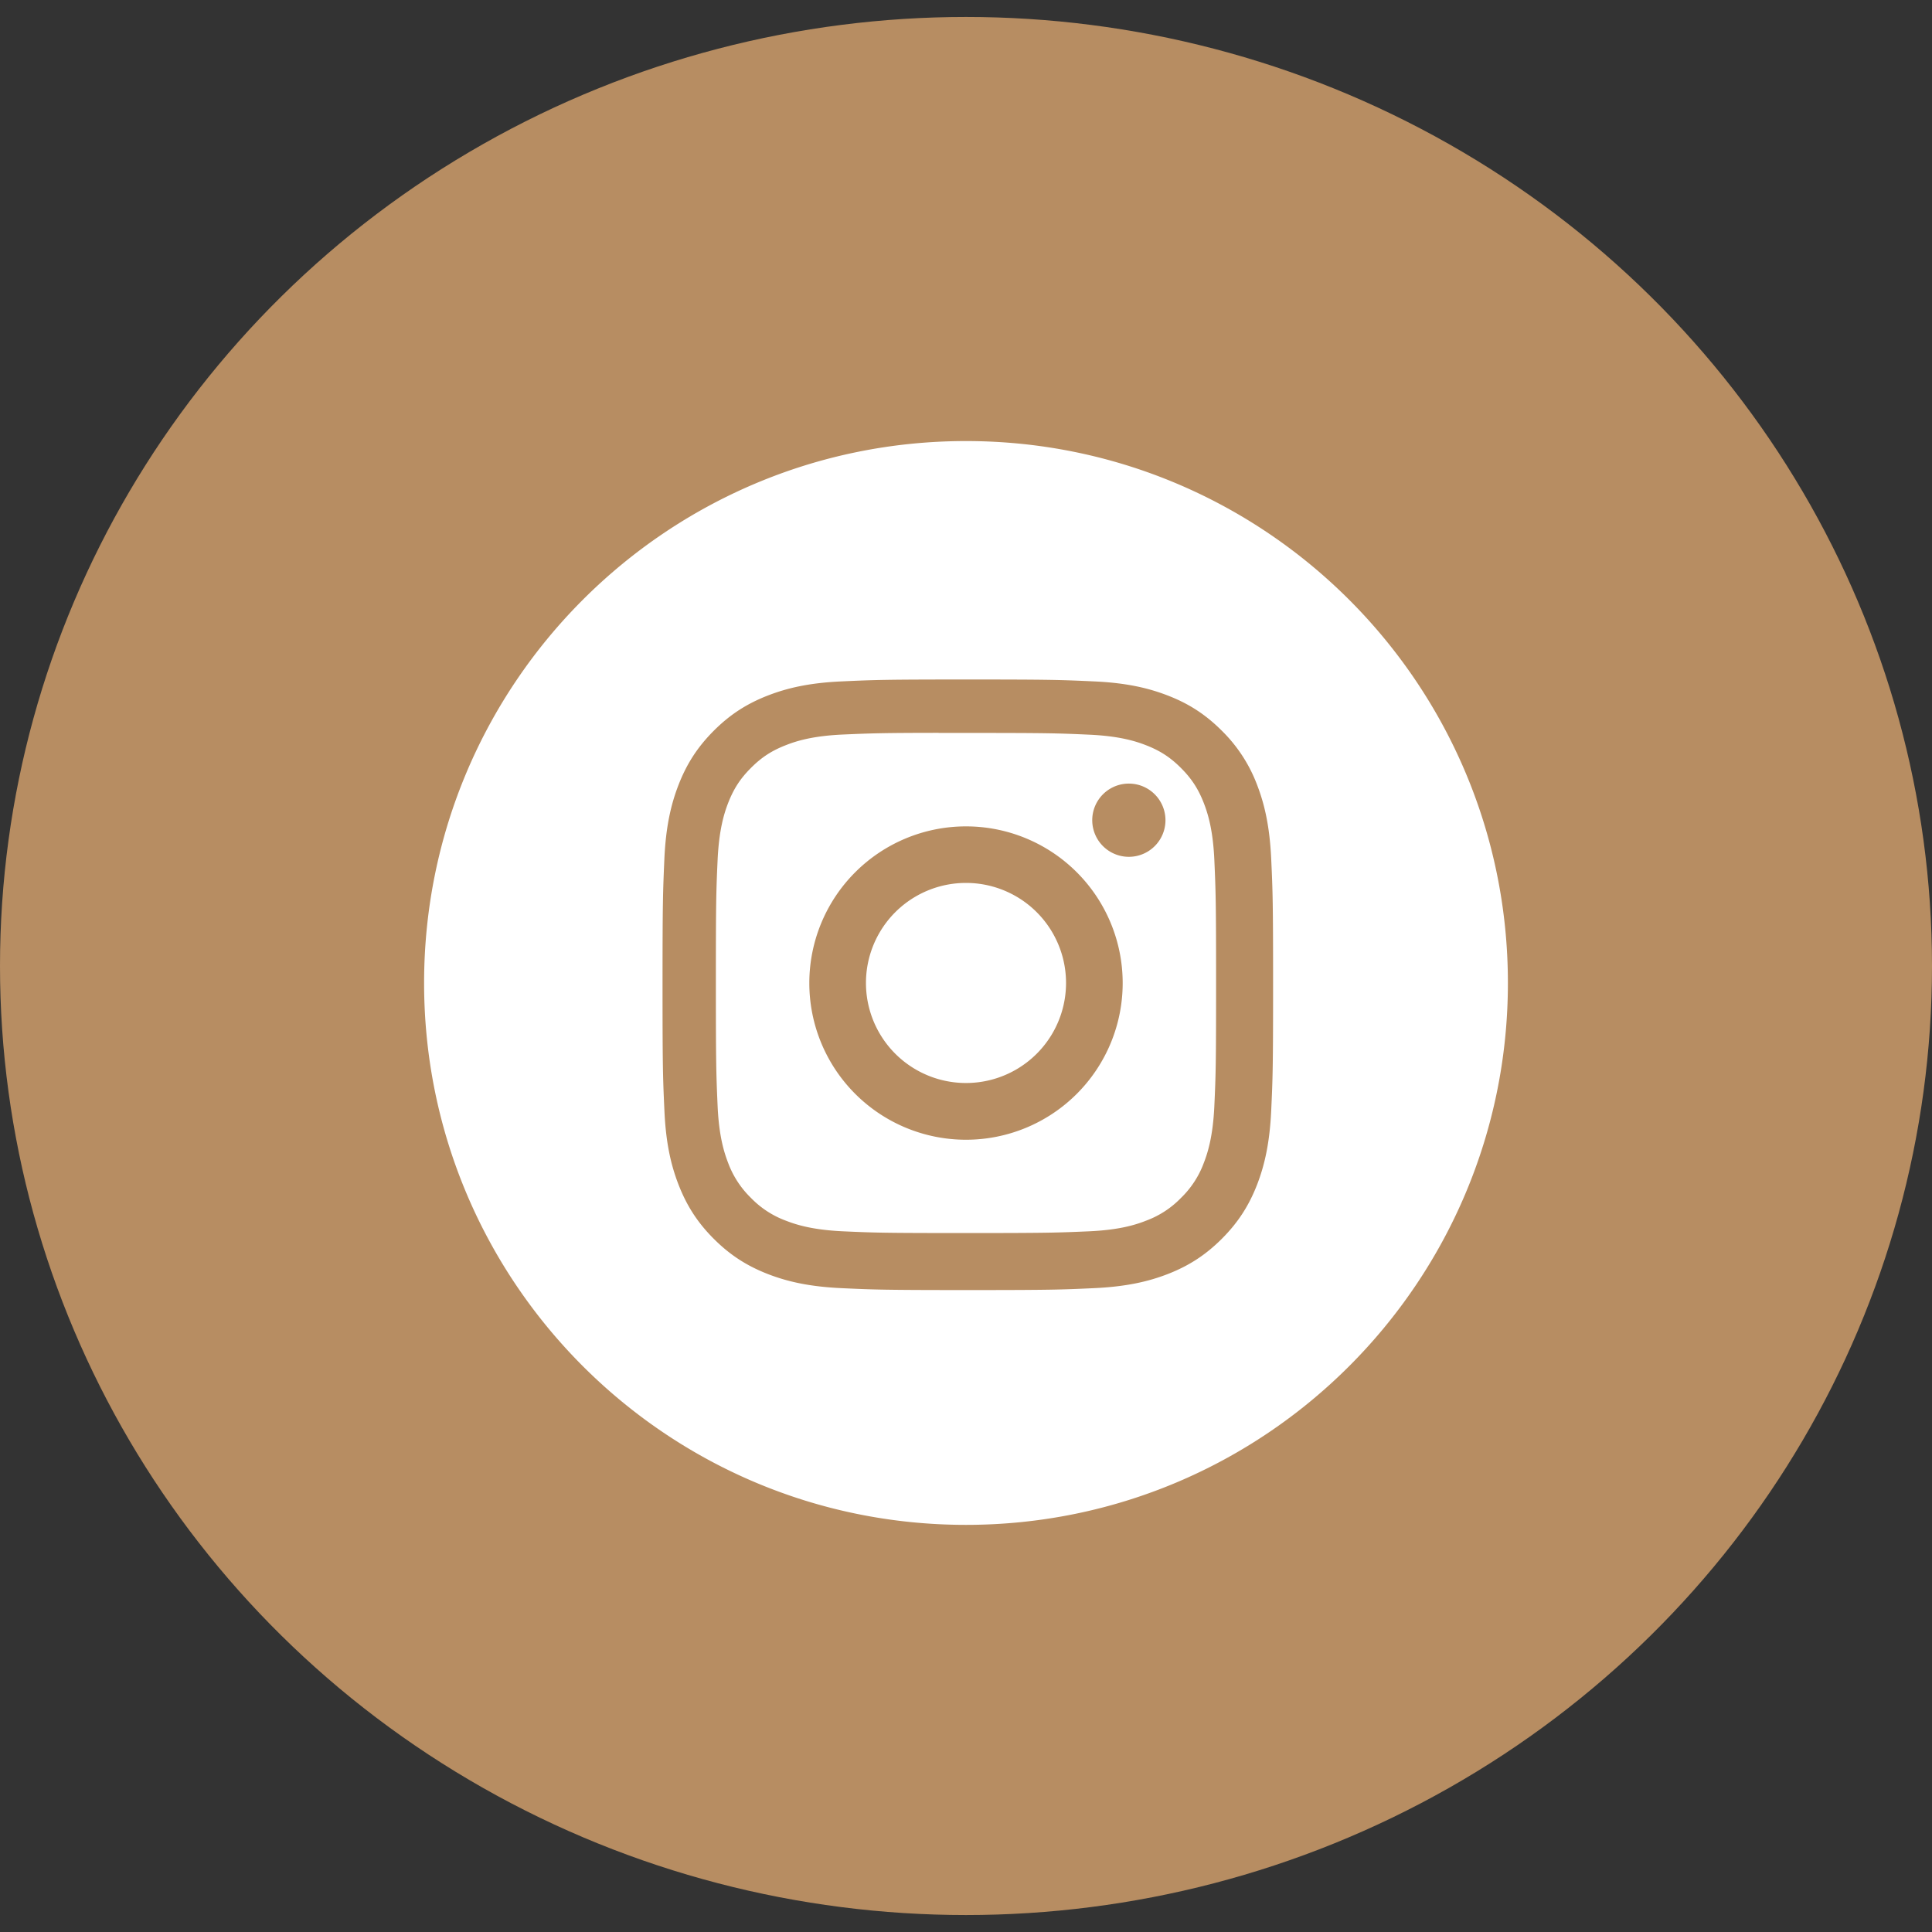
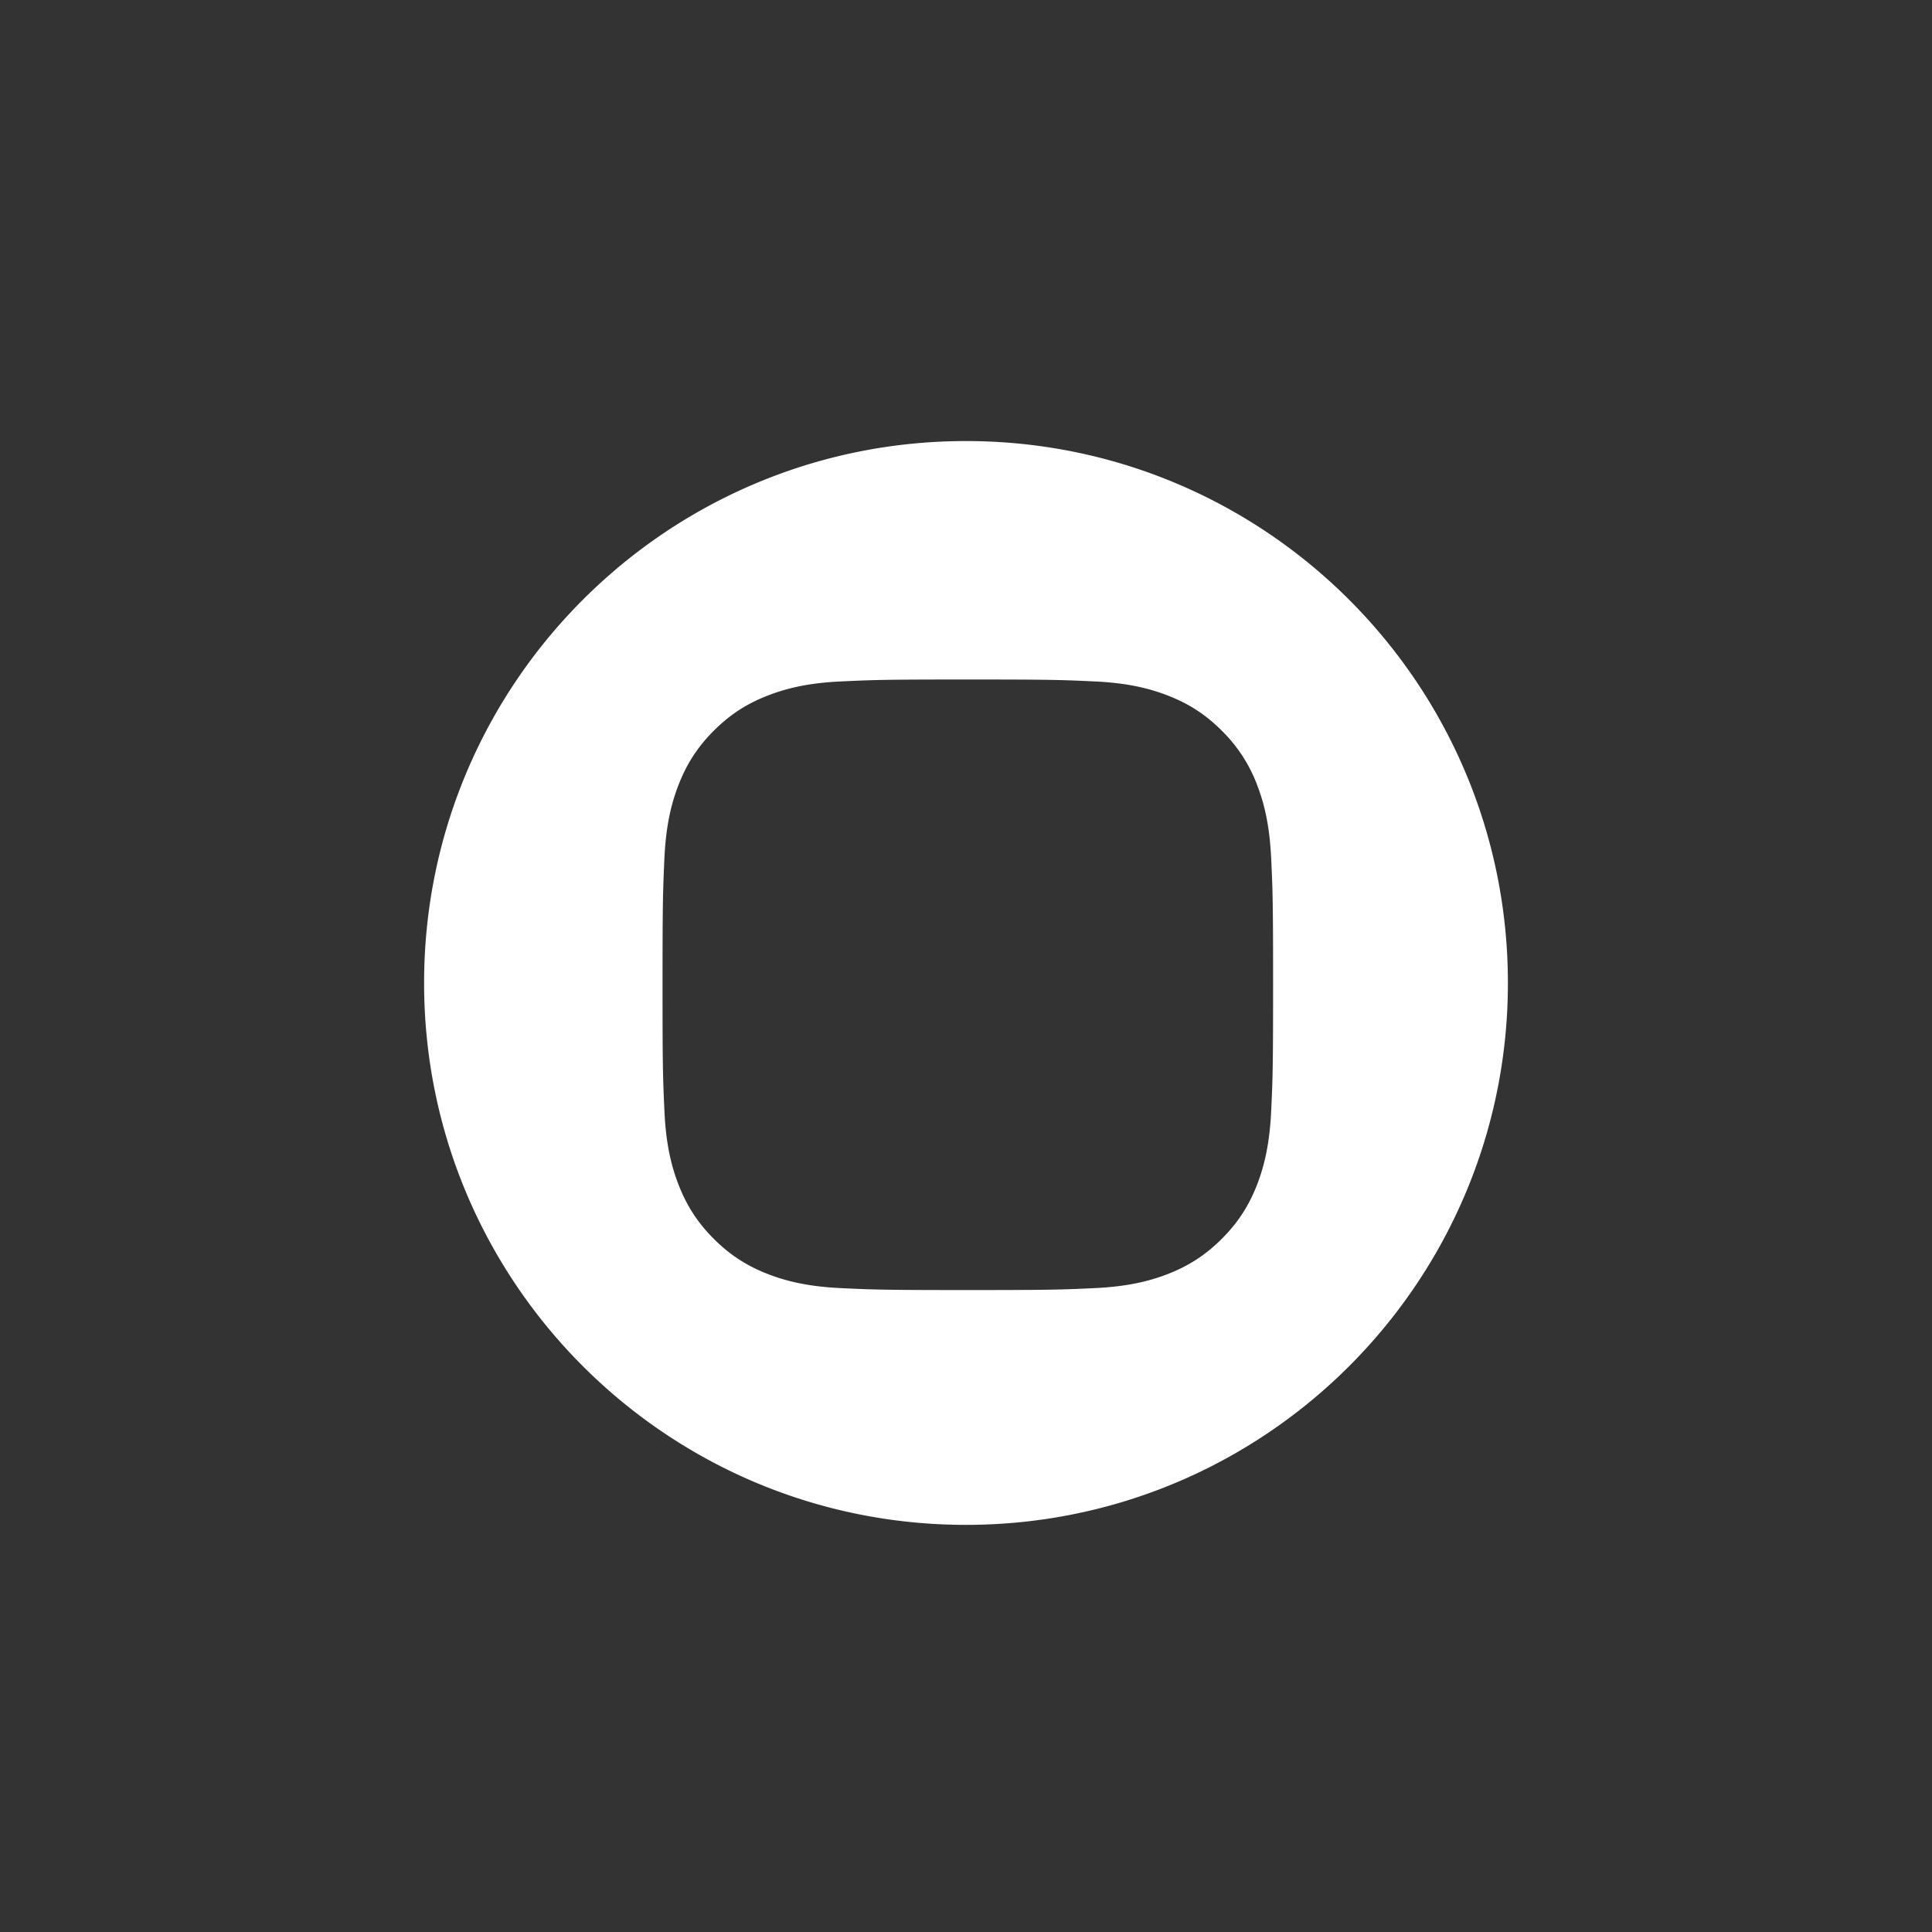
<svg xmlns="http://www.w3.org/2000/svg" width="41" height="41">
  <rect width="100%" height="100%" fill="#333333" stroke="none" />
  <g fill="none" fill-rule="evenodd" transform="translate(0 .36)">
-     <ellipse cx="20.5" cy="20.14" fill="#B78D62" rx="20.5" ry="20.14" />
    <g fill="#FFF">
      <path d="M9 20.5C9 14.149 14.149 9 20.5 9S32 14.149 32 20.5 26.851 32 20.5 32 9 26.851 9 20.5zm11.539-6.44c-1.76 0-1.98.008-2.671.04-.69.03-1.16.14-1.573.3-.426.166-.787.387-1.147.747s-.582.722-.748 1.148c-.16.412-.27.883-.301 1.572-.03.691-.039.912-.039 2.671 0 1.76.008 1.98.04 2.67.03.69.14 1.161.3 1.573.166.426.387.788.747 1.148.36.36.722.582 1.148.748.412.16.883.269 1.572.3.691.032.912.04 2.671.04 1.76 0 1.98-.008 2.67-.04.69-.031 1.162-.14 1.574-.3.426-.166.787-.388 1.147-.748s.582-.722.748-1.148c.159-.412.268-.883.3-1.572.032-.691.04-.911.04-2.67 0-1.76-.008-1.98-.04-2.672-.032-.69-.141-1.16-.3-1.572a3.186 3.186 0 00-.748-1.148c-.36-.36-.72-.582-1.147-.747-.413-.16-.884-.27-1.574-.3-.691-.032-.911-.04-2.671-.04h.002z" />
-       <path d="M19.919 15.194h.58c1.73 0 1.934.006 2.617.037.631.029.974.134 1.202.223.302.117.518.258.744.484.227.227.367.443.485.745.088.228.194.57.223 1.202.03.682.037.887.037 2.616 0 1.728-.006 1.933-.037 2.615-.03.632-.135.974-.223 1.202a1.996 1.996 0 01-.485.744 1.99 1.99 0 01-.744.484c-.228.09-.57.195-1.202.224-.683.03-.888.037-2.616.037-1.73 0-1.934-.006-2.616-.037-.632-.03-.974-.135-1.203-.224a1.99 1.99 0 01-.744-.484 2.013 2.013 0 01-.485-.744c-.088-.228-.194-.57-.223-1.202-.03-.684-.037-.888-.037-2.617 0-1.73.006-1.933.037-2.616.03-.631.135-.974.223-1.202.118-.302.258-.519.485-.745.225-.226.442-.367.744-.484.229-.09.571-.195 1.203-.224.597-.026.828-.035 2.035-.036v.002zm4.037 1.075a.776.776 0 100 1.554.777.777 0 000-1.554zm-3.456.908a3.325 3.325 0 100 6.65 3.325 3.325 0 000-6.65z" />
-       <path d="M20.5 18.377a2.123 2.123 0 110 4.246 2.123 2.123 0 010-4.246z" />
    </g>
  </g>
</svg>